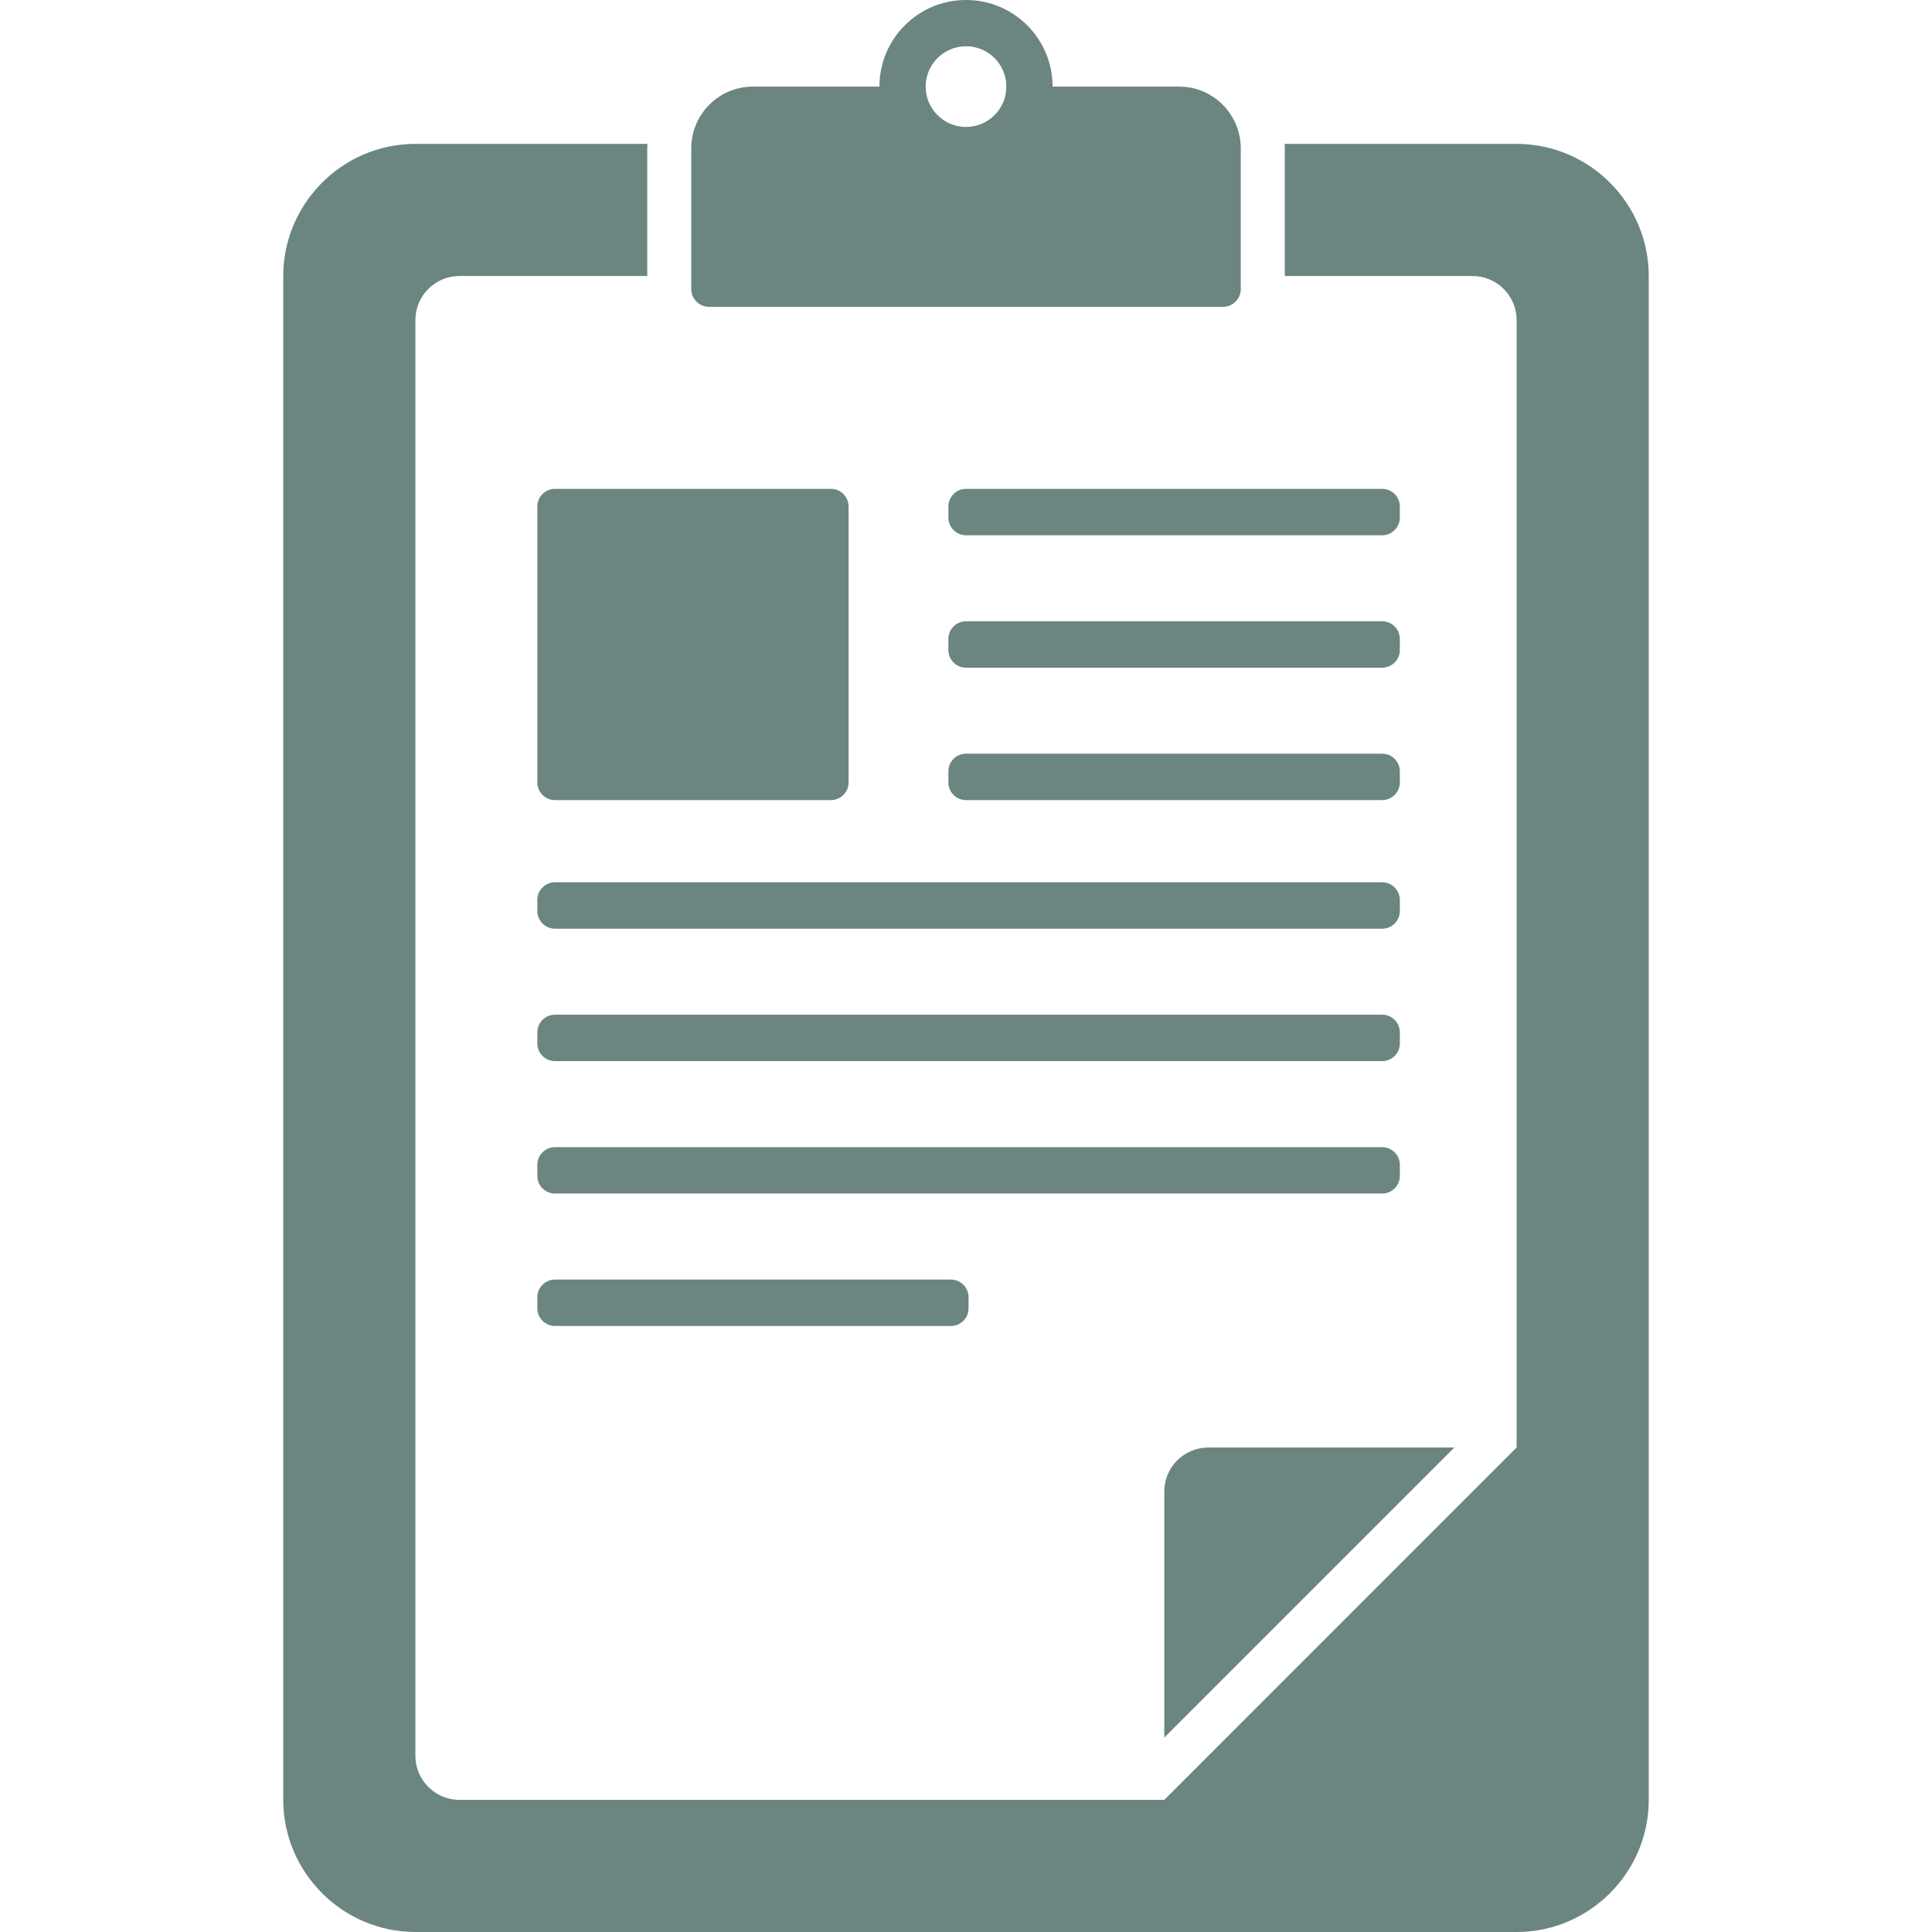
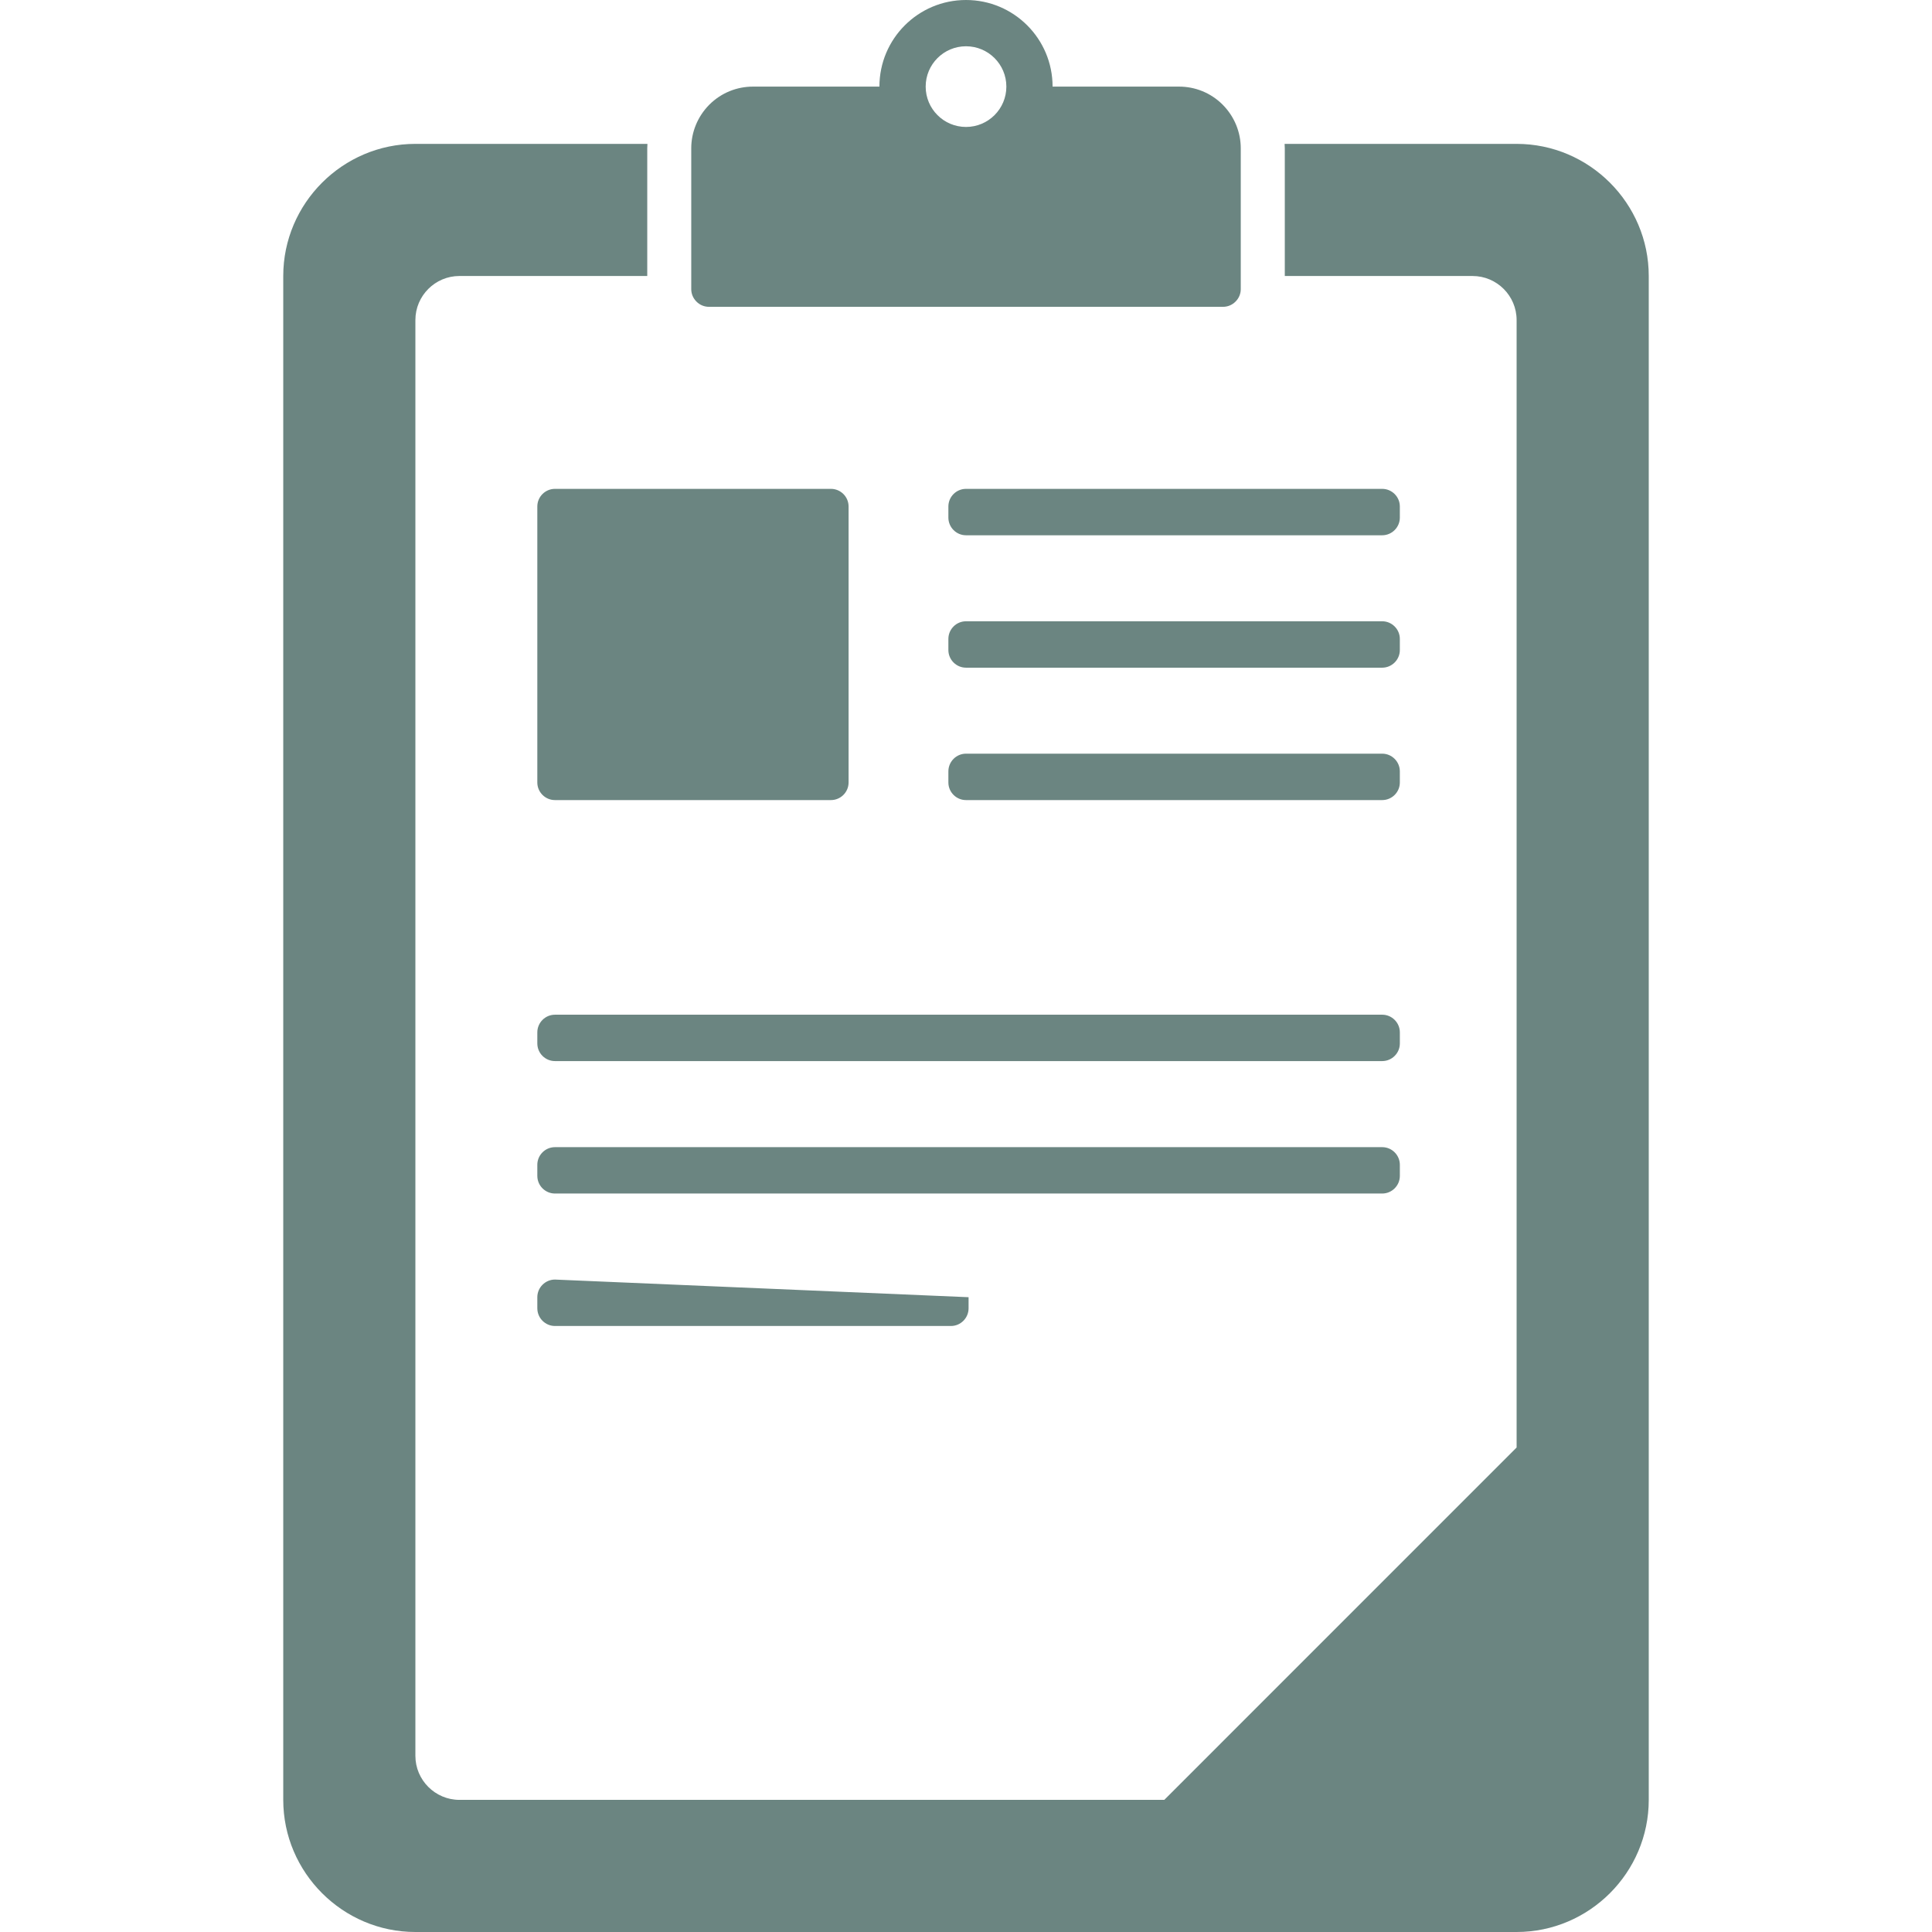
<svg xmlns="http://www.w3.org/2000/svg" width="100%" height="100%" viewBox="0 0 200 200" version="1.1" xml:space="preserve" style="fill-rule:evenodd;clip-rule:evenodd;stroke-linejoin:round;stroke-miterlimit:2;">
  <g>
    <path d="M98.176,81.001C98.176,82.007 98.995,82.824 100,82.824L143.086,82.824C144.086,82.824 144.911,82.007 144.911,81.001L144.911,79.848C144.911,78.844 144.086,78.02 143.086,78.02L100,78.02C98.996,78.02 98.176,78.843 98.176,79.848L98.176,81.001Z" style="fill:rgb(107,133,129);fill-rule:nonzero;" />
    <path d="M100,69.118L143.086,69.118C144.086,69.118 144.911,68.295 144.911,67.295L144.911,66.138C144.911,65.138 144.086,64.314 143.086,64.314L100,64.314C98.996,64.314 98.176,65.137 98.176,66.138L98.176,67.295C98.176,68.294 98.996,69.118 100,69.118Z" style="fill:rgb(107,133,129);fill-rule:nonzero;" />
    <path d="M156.999,14.894L132.981,14.894C132.985,15.046 133.002,15.195 133.002,15.347L133.002,28.572L152.441,28.572C154.95,28.572 156.999,30.619 156.999,33.13L156.999,149.846L120.527,186.322L47.559,186.322C45.05,186.322 43.001,184.269 43.001,181.764L43.001,33.129C43.001,30.618 45.05,28.571 47.559,28.571L67.003,28.571L67.003,15.347C67.003,15.195 67.015,15.046 67.023,14.894L43,14.894C35.478,14.894 29.322,21.05 29.322,28.572L29.322,186.322C29.323,193.844 35.479,200 43,200L156.999,200C164.525,200 170.678,193.844 170.678,186.321L170.678,28.572C170.678,21.049 164.525,14.894 156.999,14.894Z" style="fill:rgb(107,133,129);fill-rule:nonzero;" />
-     <path d="M55.624,94.317C55.624,95.316 56.445,96.139 57.45,96.139L143.087,96.139C144.087,96.139 144.912,95.316 144.912,94.317L144.912,93.158C144.912,92.158 144.087,91.334 143.087,91.334L57.449,91.334C56.445,91.334 55.623,92.157 55.623,93.158L55.623,94.317L55.624,94.317Z" style="fill:rgb(107,133,129);fill-rule:nonzero;" />
    <path d="M57.449,82.824L86.019,82.824C87.023,82.824 87.845,82.007 87.845,81.001L87.845,52.431C87.845,51.425 87.024,50.607 86.019,50.607L57.449,50.607C56.445,50.607 55.623,51.424 55.623,52.431L55.623,81.001C55.624,82.007 56.445,82.824 57.449,82.824Z" style="fill:rgb(107,133,129);fill-rule:nonzero;" />
-     <path d="M125.085,149.846C123.923,149.846 122.751,150.293 121.861,151.184C120.97,152.07 120.527,153.241 120.527,154.408L120.527,179.874L150.554,149.847L125.085,149.847L125.085,149.846Z" style="fill:rgb(107,133,129);fill-rule:nonzero;" />
    <path d="M55.624,108.022C55.624,109.026 56.445,109.843 57.45,109.843L143.087,109.843C144.087,109.843 144.912,109.026 144.912,108.022L144.912,106.872C144.912,105.863 144.087,105.042 143.087,105.042L57.449,105.042C56.445,105.042 55.623,105.863 55.623,106.872L55.623,108.022L55.624,108.022Z" style="fill:rgb(107,133,129);fill-rule:nonzero;" />
    <path d="M143.086,50.607L100,50.607C98.996,50.607 98.176,51.424 98.176,52.431L98.176,53.583C98.176,54.587 98.995,55.411 100,55.411L143.086,55.411C144.086,55.411 144.911,54.588 144.911,53.583L144.911,52.431C144.911,51.425 144.086,50.607 143.086,50.607Z" style="fill:rgb(107,133,129);fill-rule:nonzero;" />
    <path d="M55.624,121.729C55.624,122.733 56.445,123.554 57.45,123.554L143.087,123.554C144.087,123.554 144.912,122.733 144.912,121.729L144.912,120.578C144.912,119.574 144.087,118.753 143.087,118.753L57.449,118.753C56.445,118.753 55.623,119.574 55.623,120.578L55.623,121.729L55.624,121.729Z" style="fill:rgb(107,133,129);fill-rule:nonzero;" />
-     <path d="M55.624,135.436C55.624,136.44 56.445,137.266 57.45,137.266L98.442,137.266C99.446,137.266 100.267,136.44 100.267,135.436L100.267,134.286C100.267,133.285 99.446,132.46 98.442,132.46L57.449,132.46C56.445,132.46 55.623,133.285 55.623,134.286L55.623,135.436L55.624,135.436Z" style="fill:rgb(107,133,129);fill-rule:nonzero;" />
+     <path d="M55.624,135.436C55.624,136.44 56.445,137.266 57.45,137.266L98.442,137.266C99.446,137.266 100.267,136.44 100.267,135.436L100.267,134.286L57.449,132.46C56.445,132.46 55.623,133.285 55.623,134.286L55.623,135.436L55.624,135.436Z" style="fill:rgb(107,133,129);fill-rule:nonzero;" />
    <path d="M73.386,31.761L126.618,31.761C127.082,31.761 127.545,31.58 127.903,31.22C128.258,30.866 128.443,30.403 128.443,29.939L128.443,15.347C128.443,13.717 127.811,12.084 126.569,10.836C125.323,9.588 123.69,8.966 122.058,8.966L108.963,8.966C108.964,4.013 104.952,0 100,0C95.05,0 91.037,4.013 91.037,8.966L77.944,8.966C76.31,8.966 74.679,9.588 73.429,10.836C72.191,12.085 71.558,13.717 71.558,15.347L71.558,29.94C71.558,30.403 71.743,30.867 72.097,31.221C72.455,31.581 72.918,31.761 73.386,31.761ZM100,4.79C102.308,4.79 104.178,6.66 104.178,8.966C104.178,11.271 102.308,13.142 100,13.142C97.694,13.142 95.826,11.271 95.826,8.966C95.826,6.66 97.694,4.79 100,4.79Z" style="fill:rgb(107,133,129);fill-rule:nonzero;" />
  </g>
</svg>